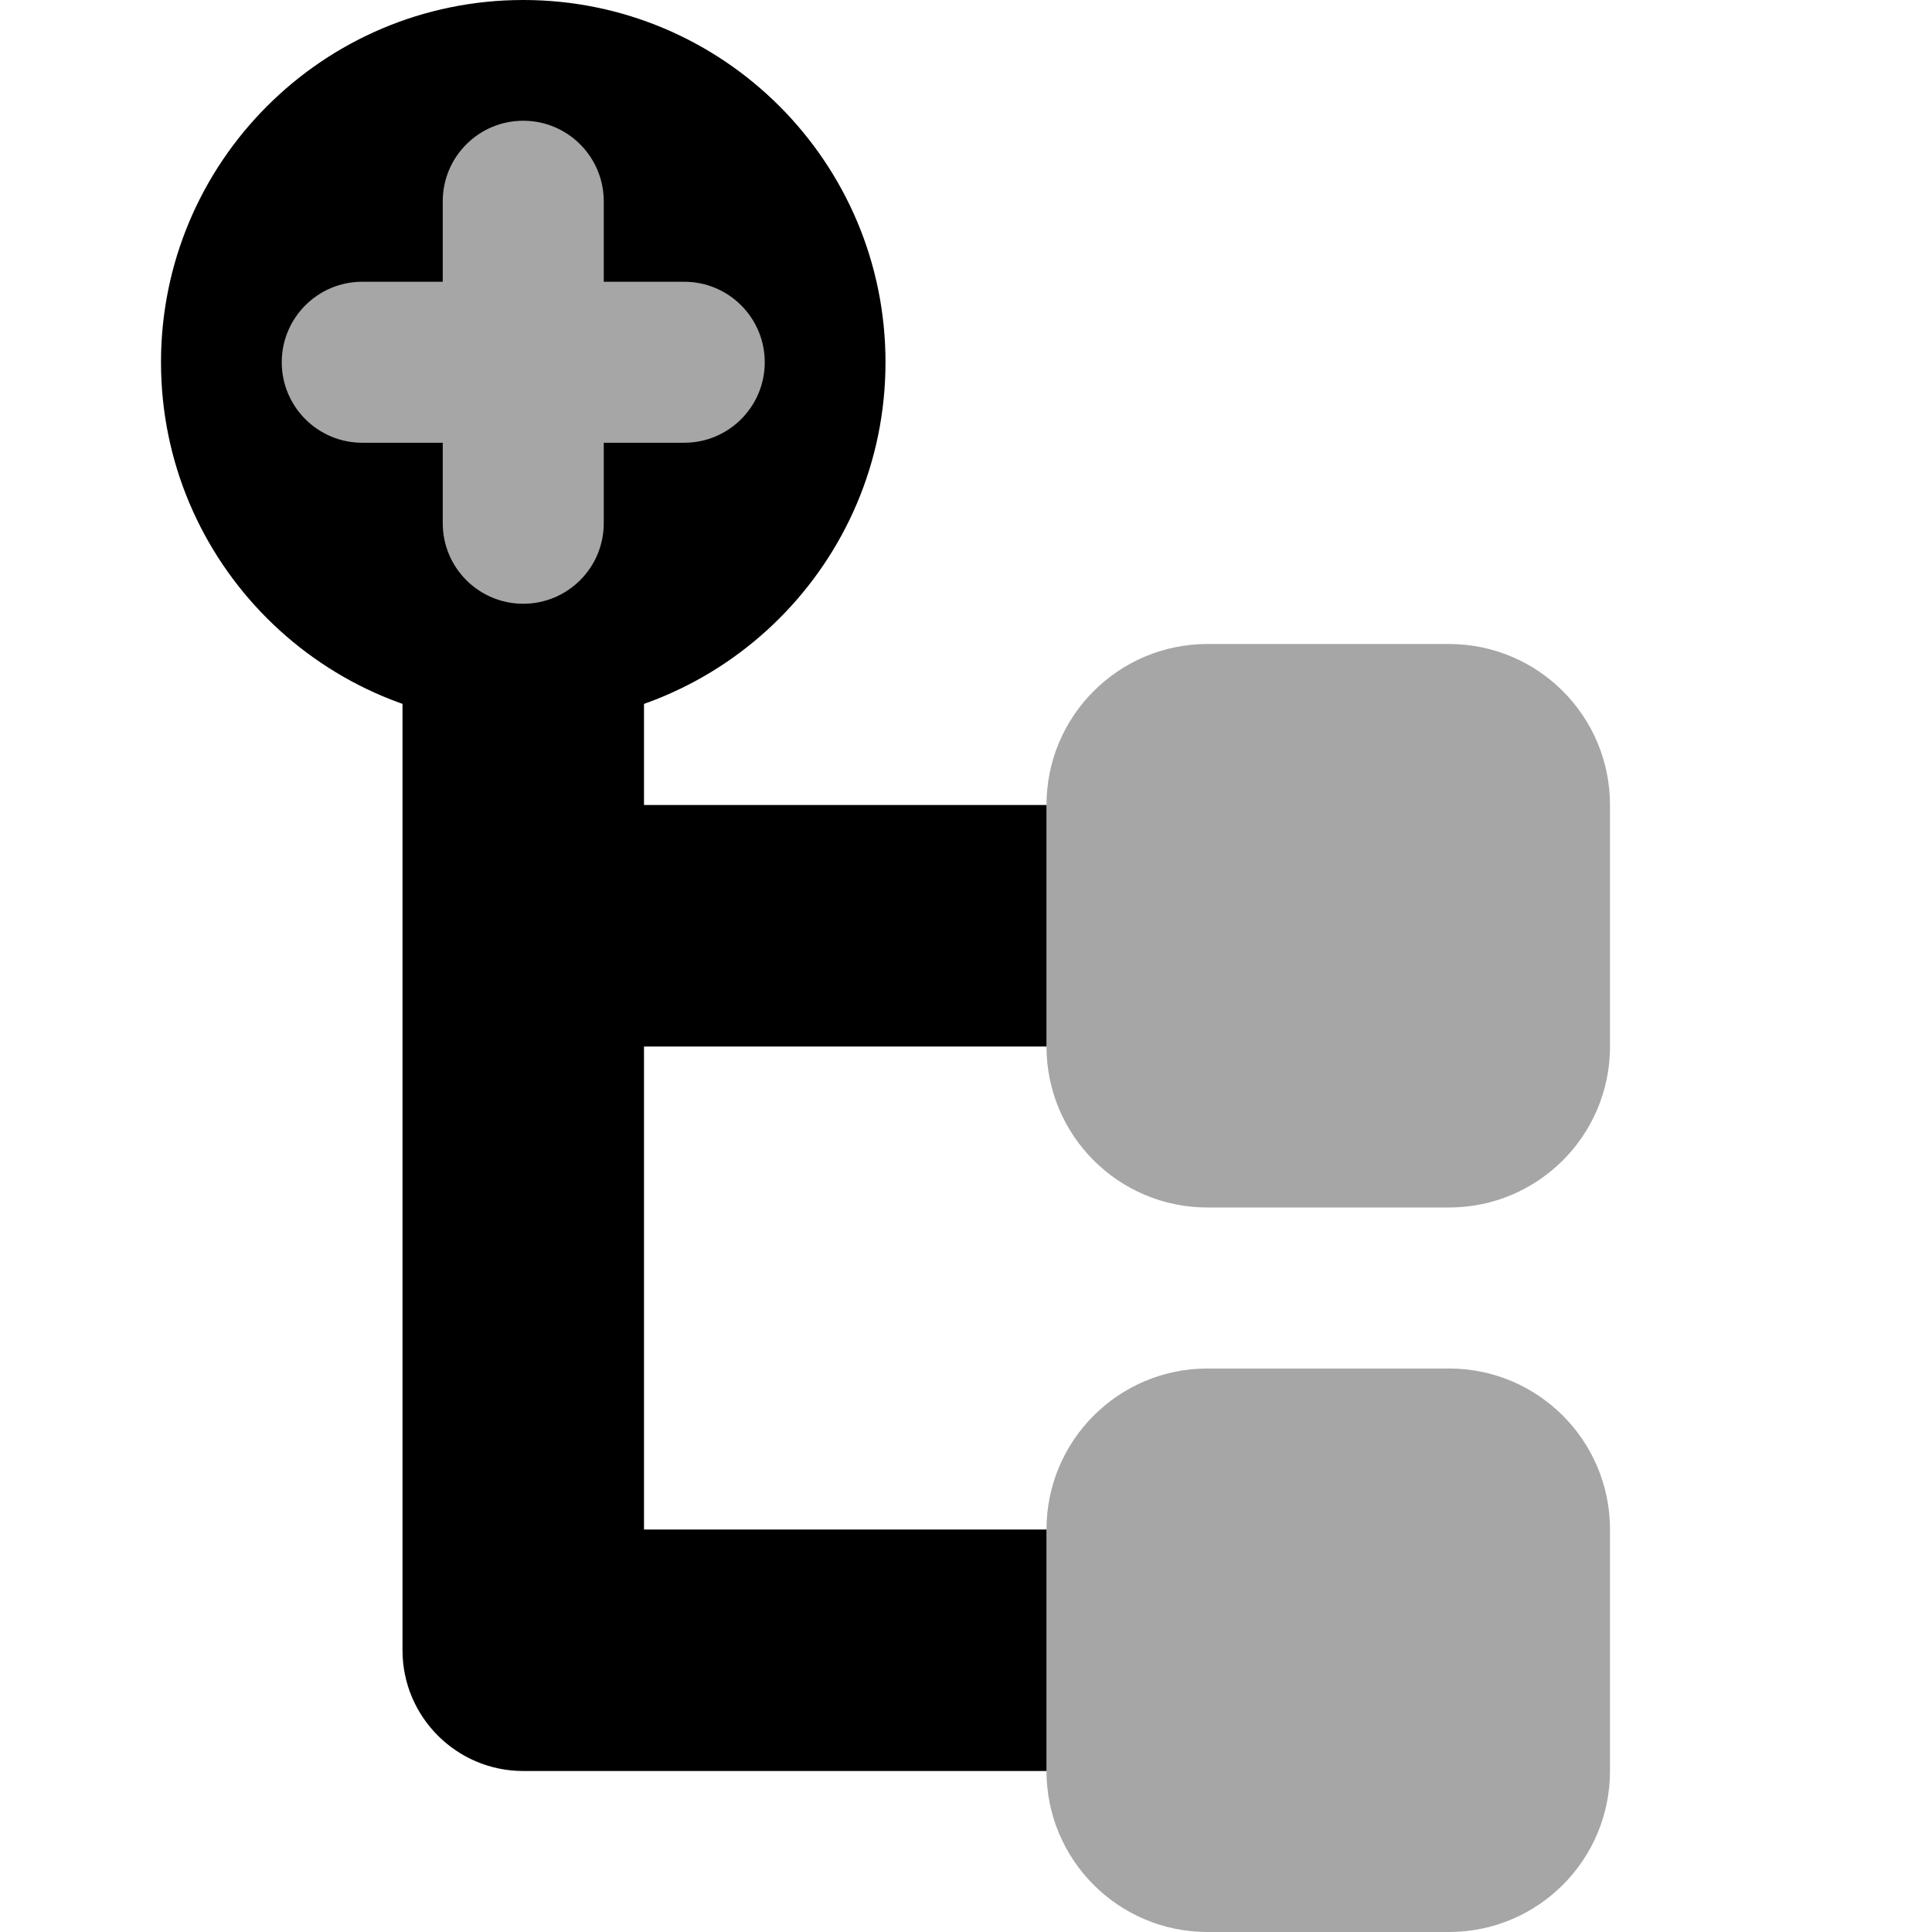
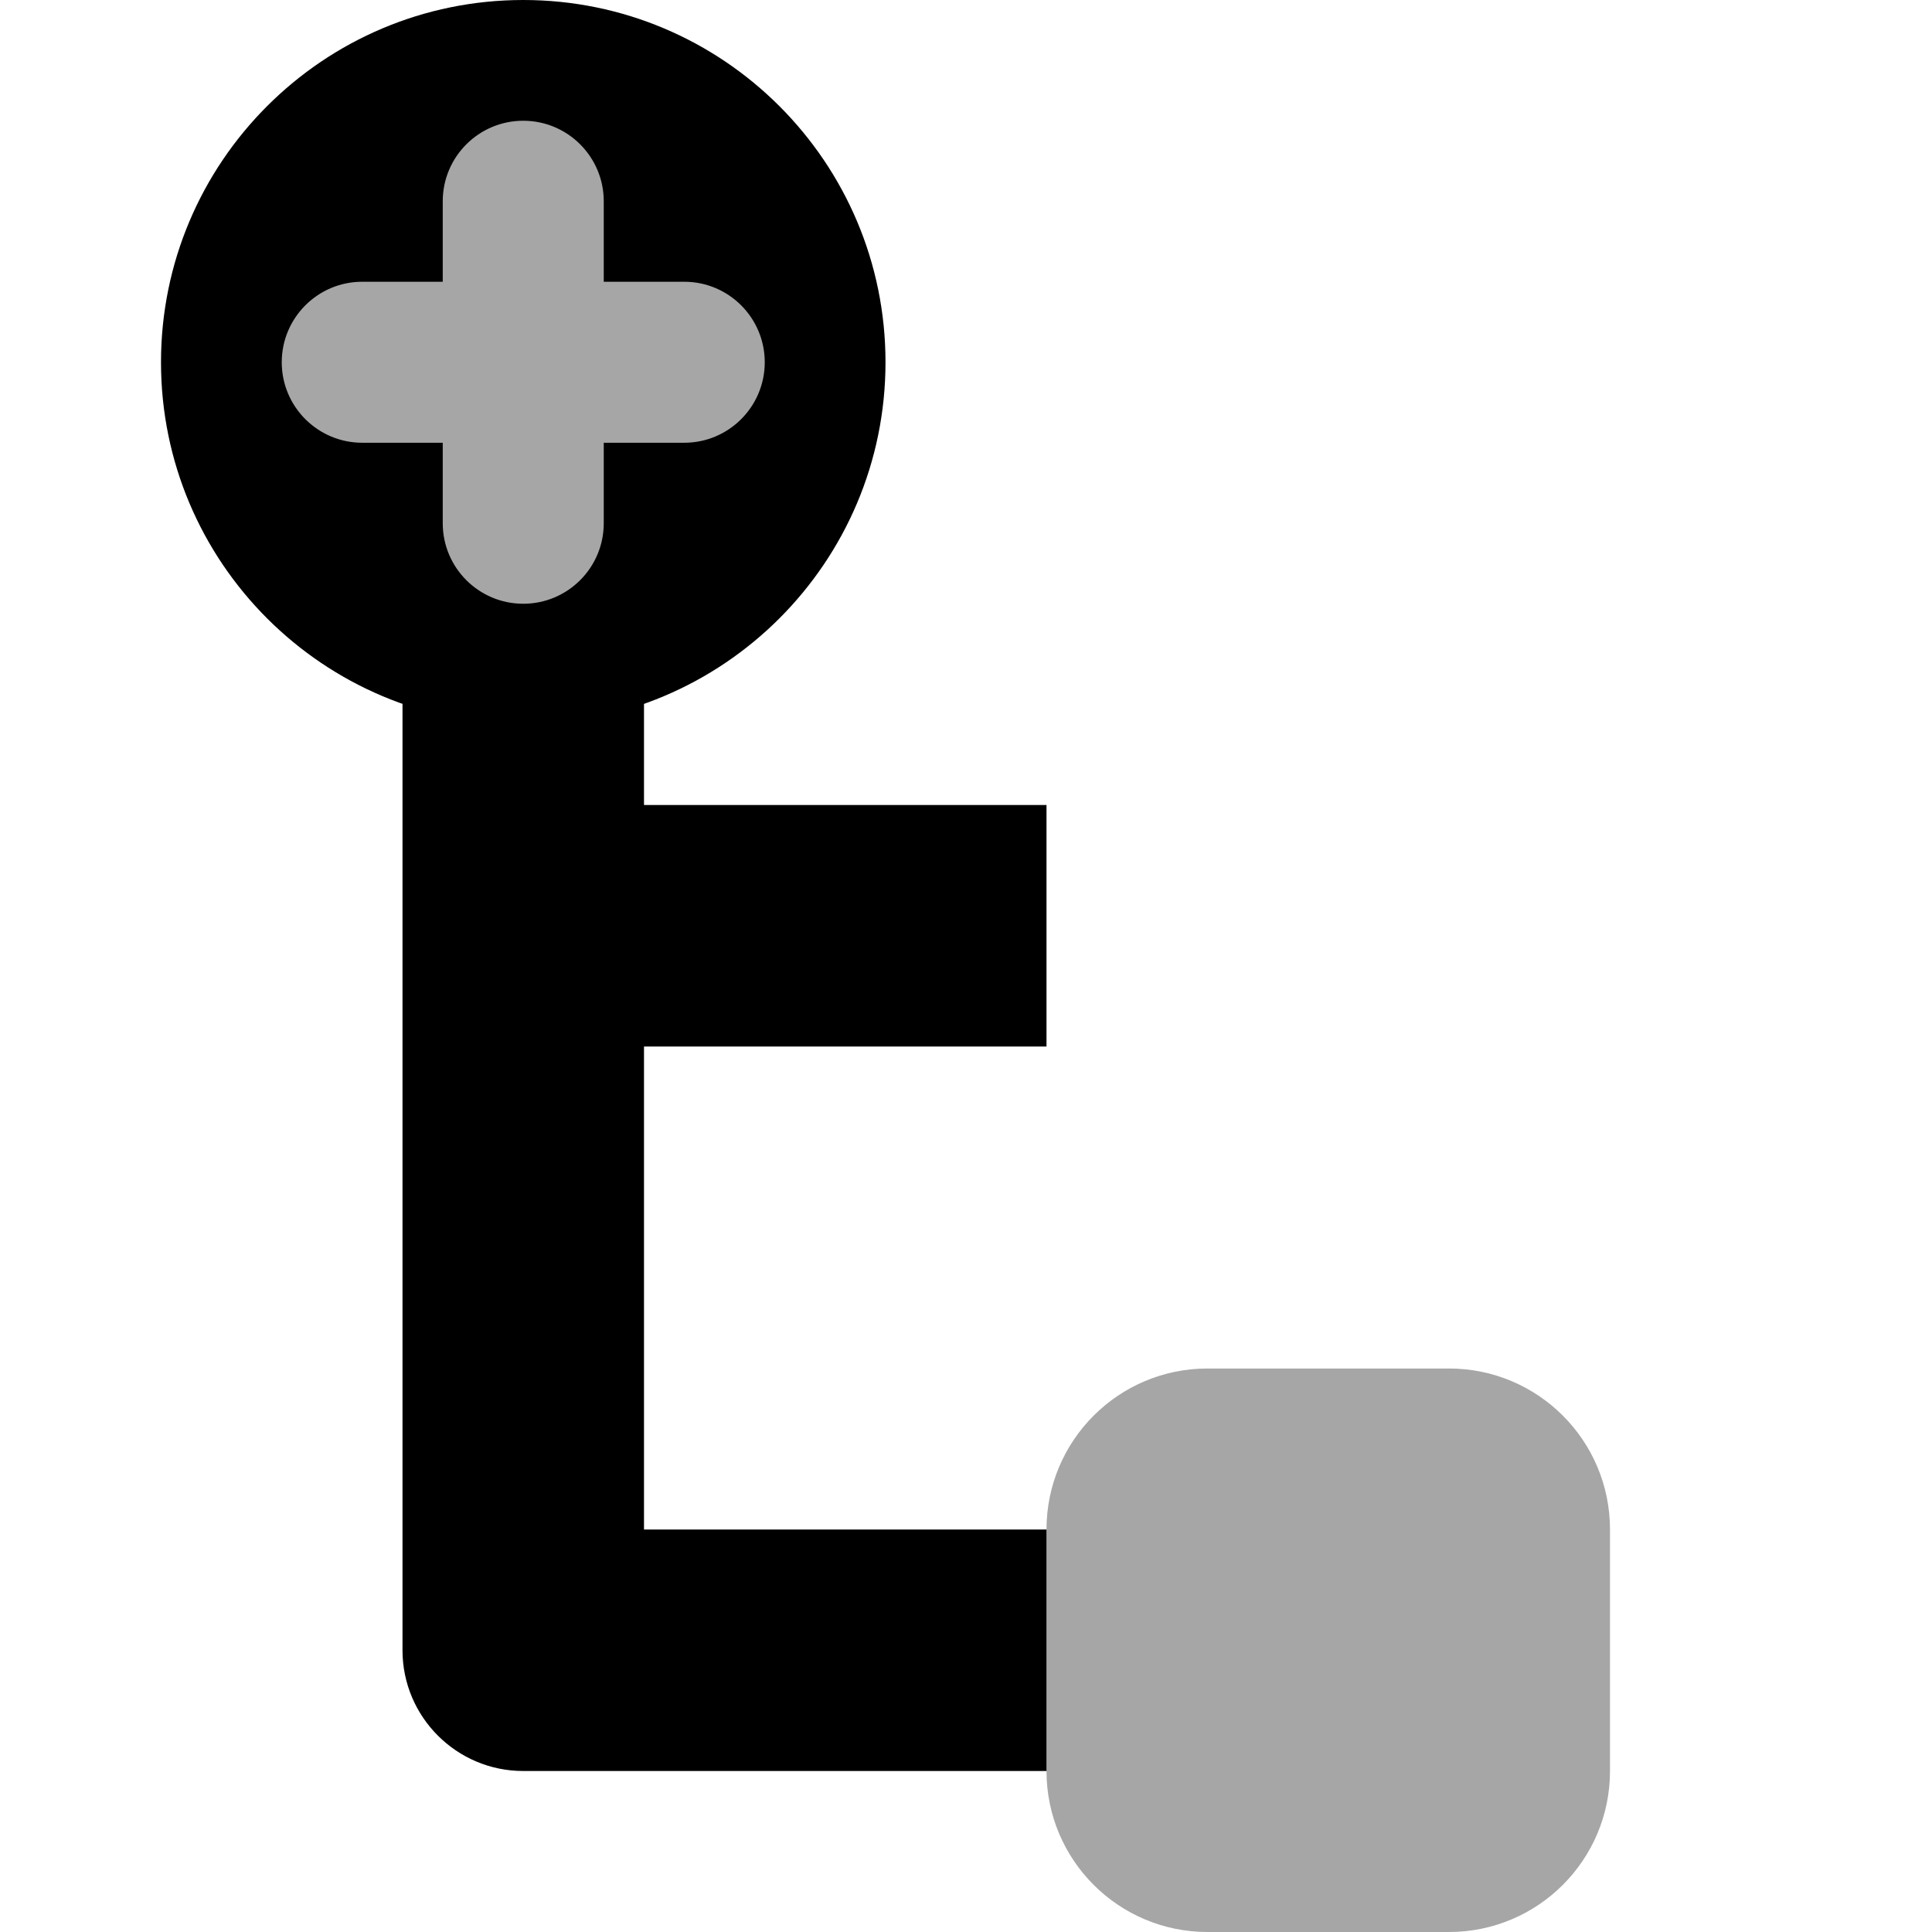
<svg xmlns="http://www.w3.org/2000/svg" viewBox="0 0 24 24" width="24px" height="24px">
  <path d="M8,8H5C3.895,8,3,7.105,3,6V3c0-1.105,0.895-2,2-2h3c1.105,0,2,0.895,2,2v3C10,7.105,9.105,8,8,8z" opacity=".35" />
-   <path d="M18,15h-3c-1.105,0-2-0.895-2-2v-3c0-1.105,0.895-2,2-2h3c1.105,0,2,0.895,2,2v3 C20,14.105,19.105,15,18,15z" opacity=".35" />
  <path d="M18,24h-3c-1.105,0-2-0.895-2-2v-3c0-1.105,0.895-2,2-2h3c1.105,0,2,0.895,2,2v3 C20,23.105,19.105,24,18,24z" opacity=".35" />
  <path d="M8,19v-6h5v-3H8V8H5v12.5C5,21.328,5.672,22,6.5,22H13v-3H8z" />
  <path d="M6.5,0C4.015,0,2,2.015,2,4.5S4.015,9,6.5,9S11,6.985,11,4.5S8.985,0,6.5,0z M8.5,5.5h-1v1c0,0.552-0.448,1-1,1 s-1-0.448-1-1v-1h-1c-0.552,0-1-0.448-1-1c0-0.552,0.448-1,1-1h1v-1c0-0.552,0.448-1,1-1s1,0.448,1,1v1h1c0.552,0,1,0.448,1,1 C9.5,5.052,9.052,5.5,8.5,5.5z" />
</svg>